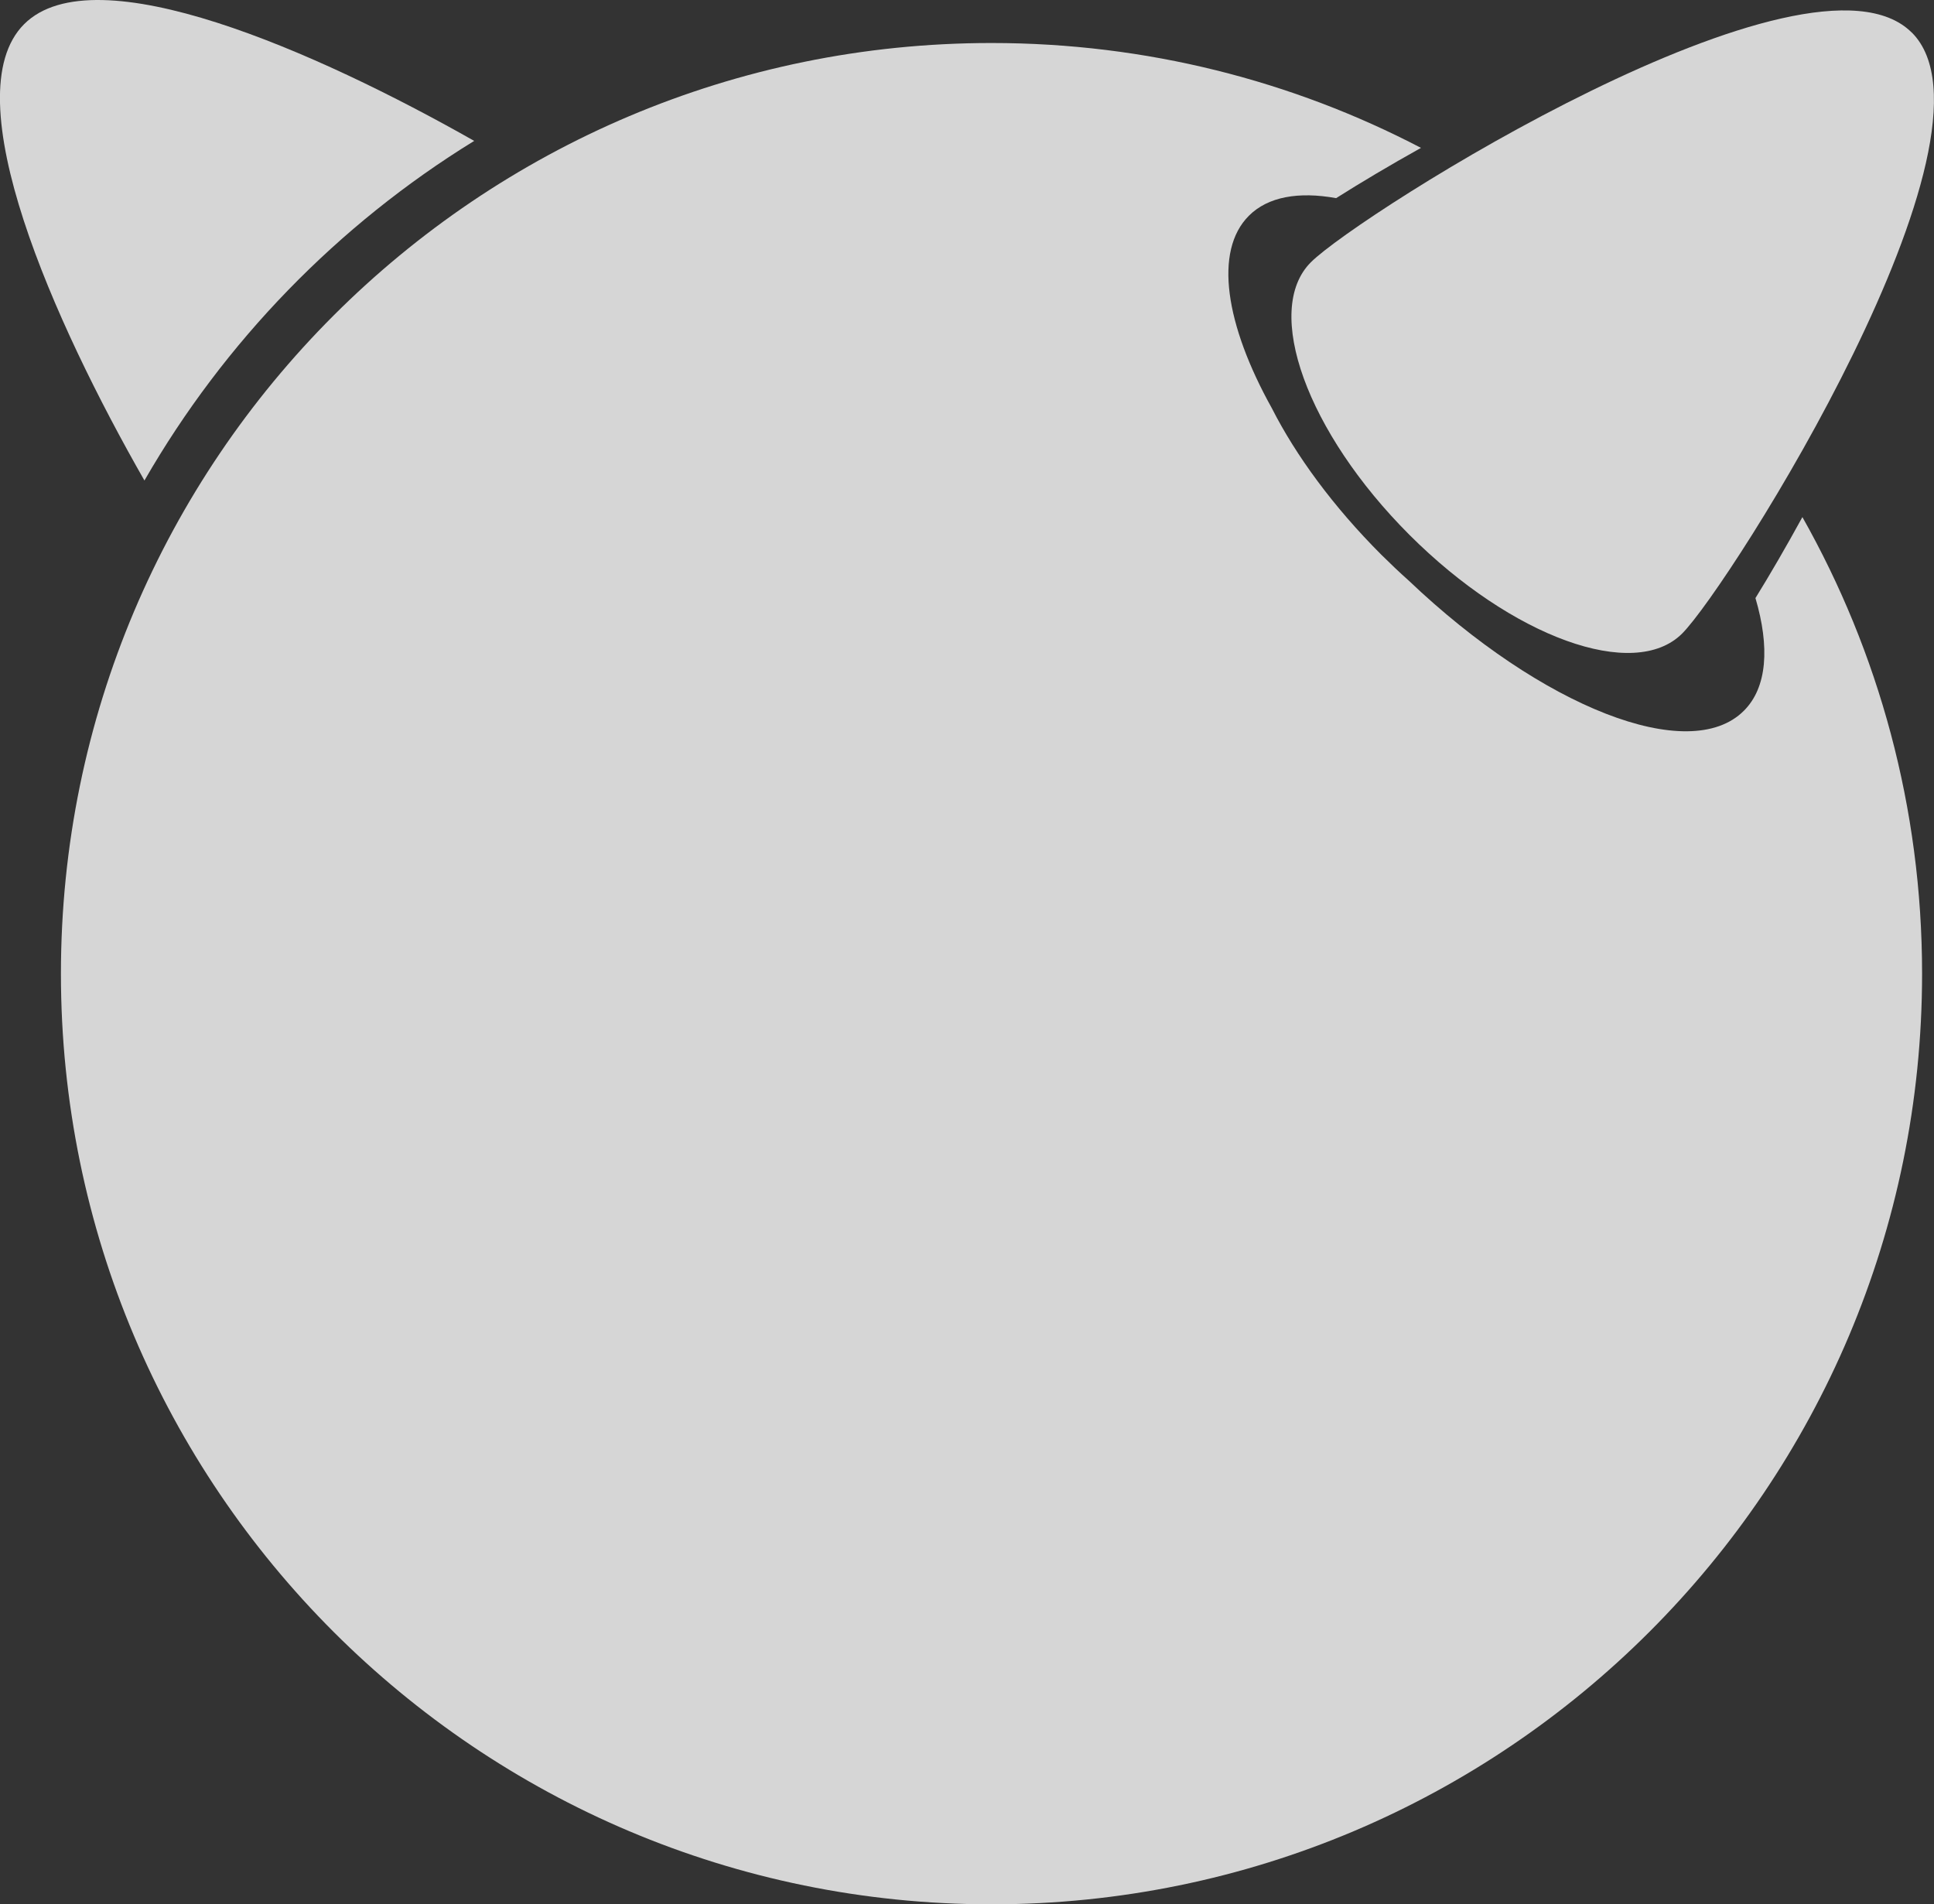
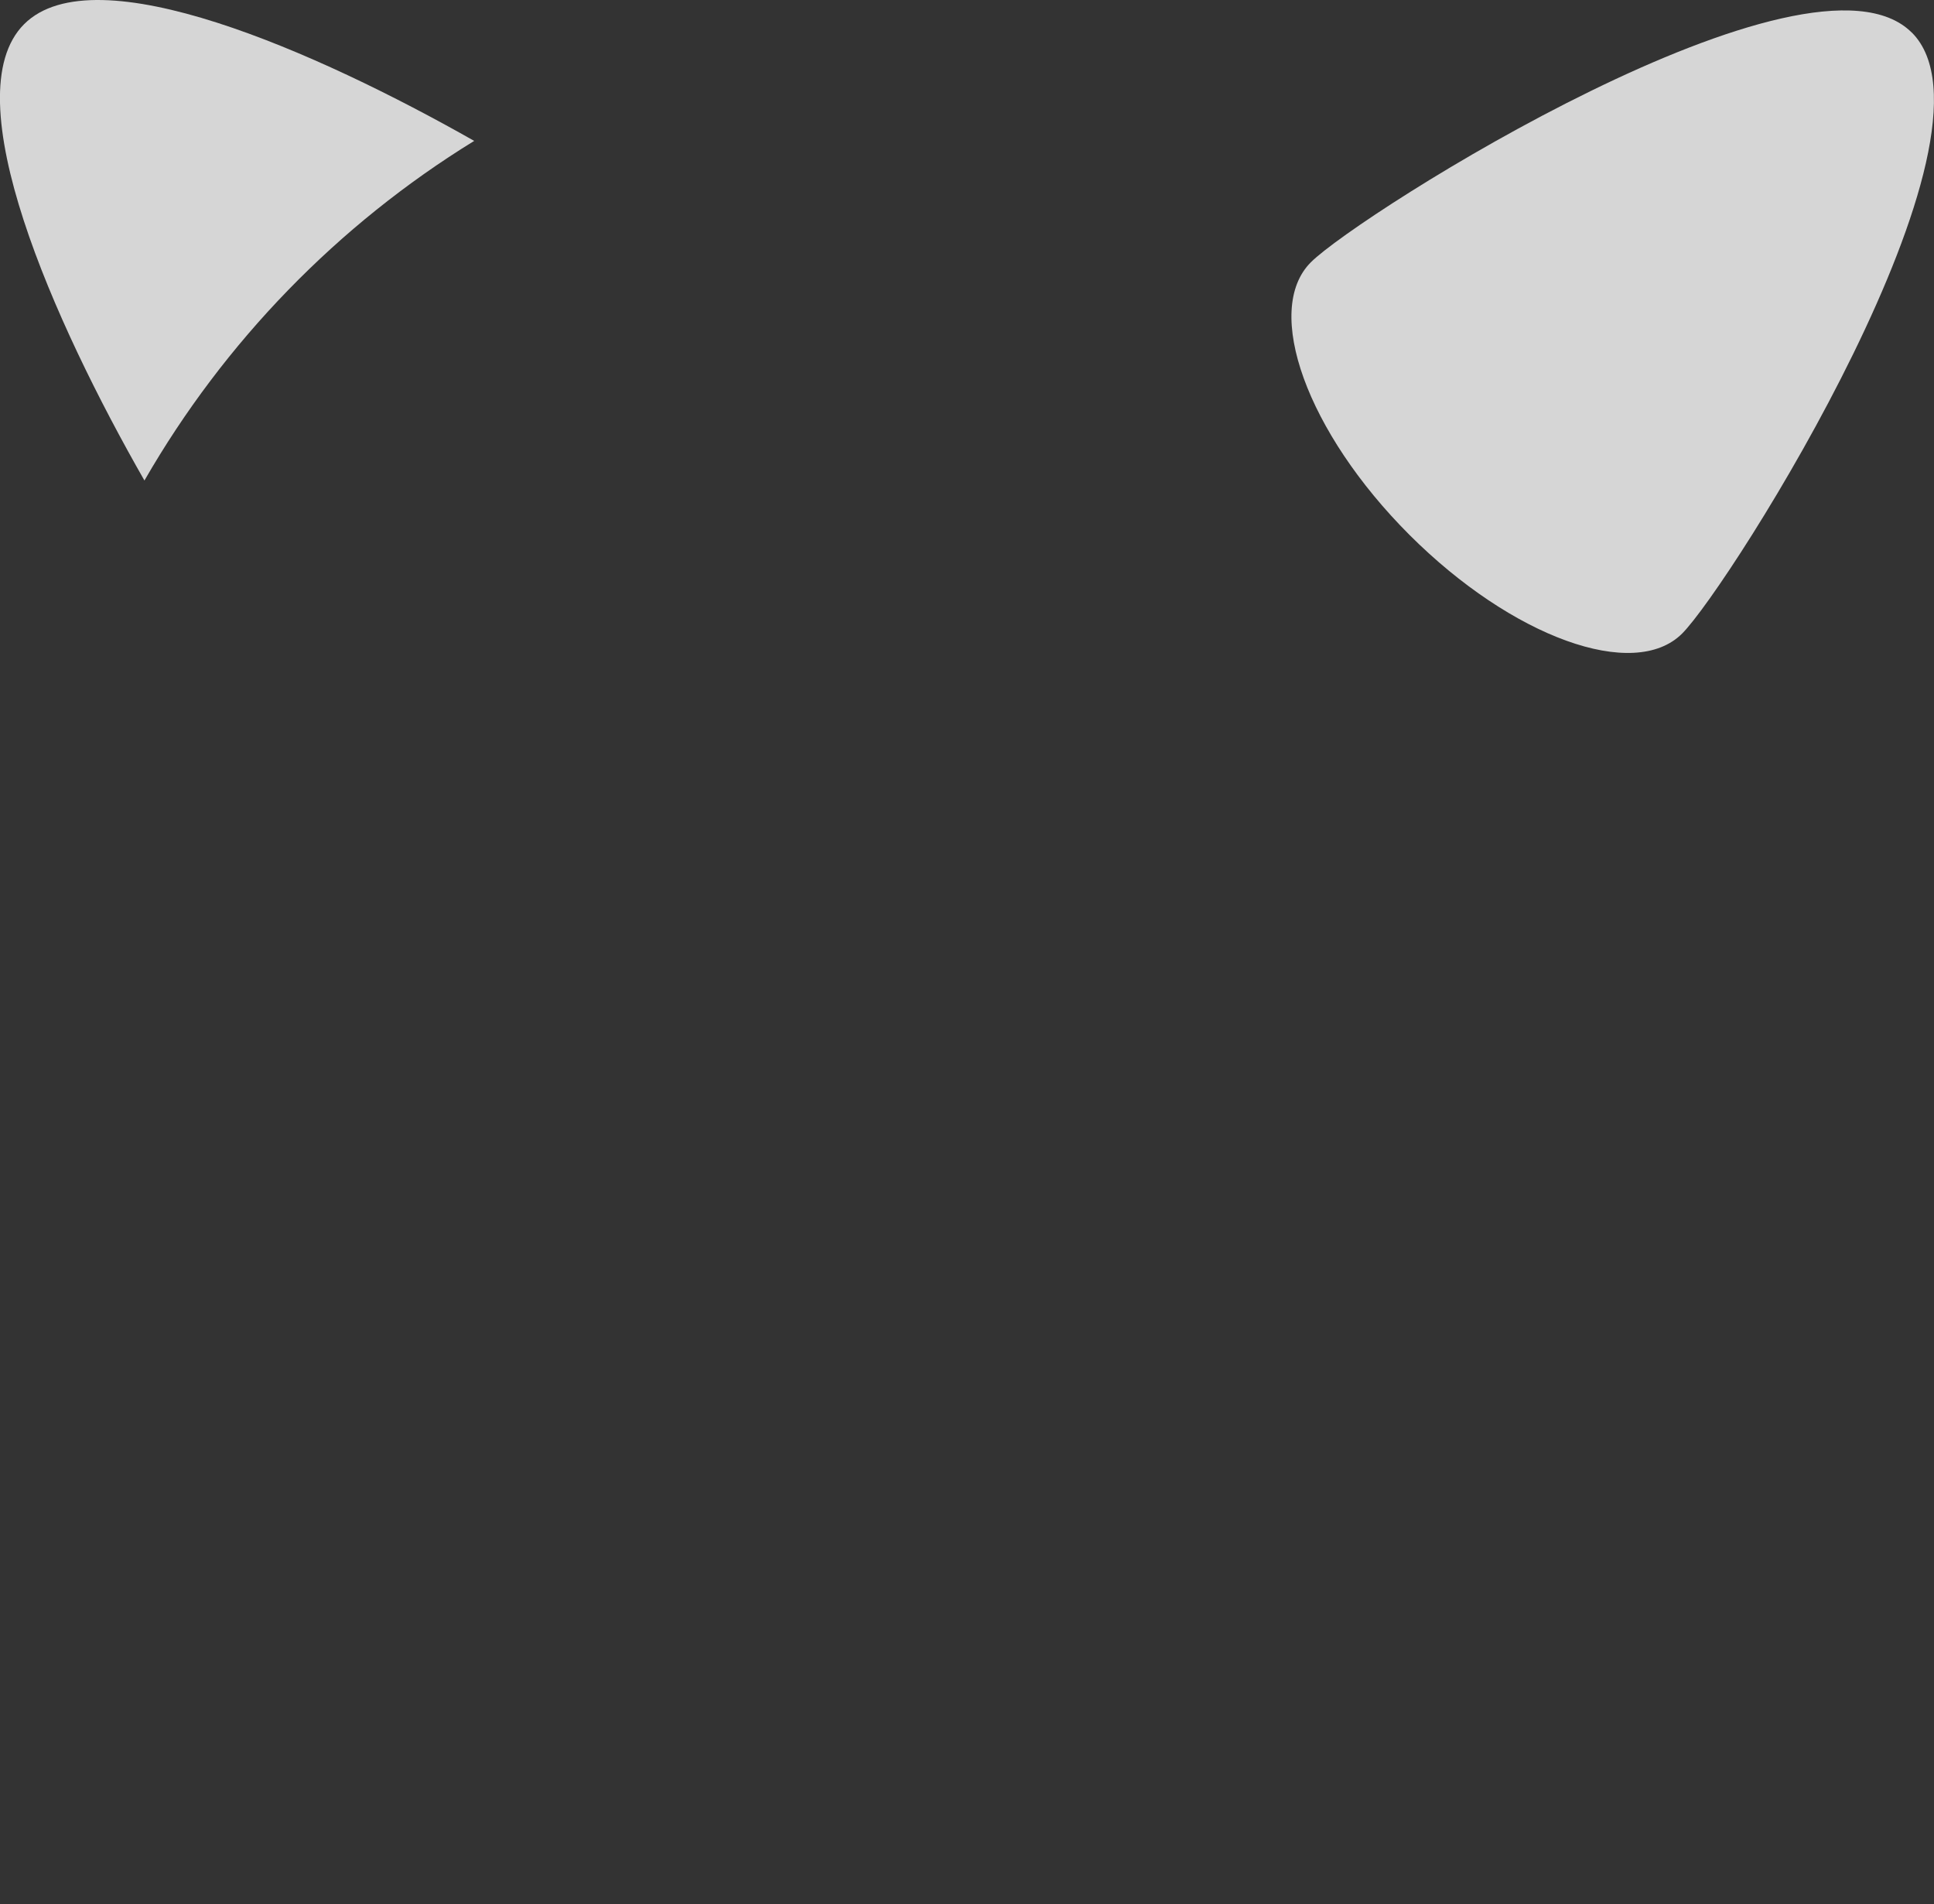
<svg xmlns="http://www.w3.org/2000/svg" id="Layer_1" version="1.1" viewBox="0 0 186.65 183.77">
  <rect x="0" y="0" width="186.65" height="183.77" fill="#333333" stroke="none" />
  <defs>
    <style>
      .st0 {
        fill: #fff;
        fill-opacity: 0.8;
      }
    </style>
  </defs>
  <path class="st0" d="M184.51,3.14c9.89,9.89-17.53,53.36-22.17,58-4.64,4.63-16.41.37-26.31-9.52-9.89-9.89-14.16-21.67-9.52-26.31,4.64-4.64,48.1-32.06,57.99-22.17Z" />
-   <path class="st0" d="M45.77,13.6C30.66,5.03,9.17-4.5,2.33,2.33c-6.93,6.93,2.95,28.9,11.61,44.04,7.71-13.4,18.67-24.68,31.82-32.77Z" />
-   <path class="st0" d="M169.42,57.72c1.39,4.72,1.14,8.62-1.12,10.87-5.27,5.27-19.5-.34-32.33-12.55-.9-.8-1.78-1.64-2.66-2.51-4.64-4.64-8.25-9.58-10.56-14.13-4.49-8.06-5.62-15.18-2.22-18.58,1.85-1.85,4.81-2.35,8.42-1.7,2.36-1.49,5.14-3.15,8.19-4.85-12.4-6.47-26.5-10.12-41.45-10.12C46.1,4.15,5.88,44.35,5.88,93.96s40.21,89.81,89.81,89.81,89.81-40.21,89.81-89.81c0-16.02-4.2-31.04-11.55-44.06-1.59,2.9-3.13,5.55-4.54,7.83Z" />
+   <path class="st0" d="M45.77,13.6C30.66,5.03,9.17-4.5,2.33,2.33c-6.93,6.93,2.95,28.9,11.61,44.04,7.71-13.4,18.67-24.68,31.82-32.77" />
</svg>